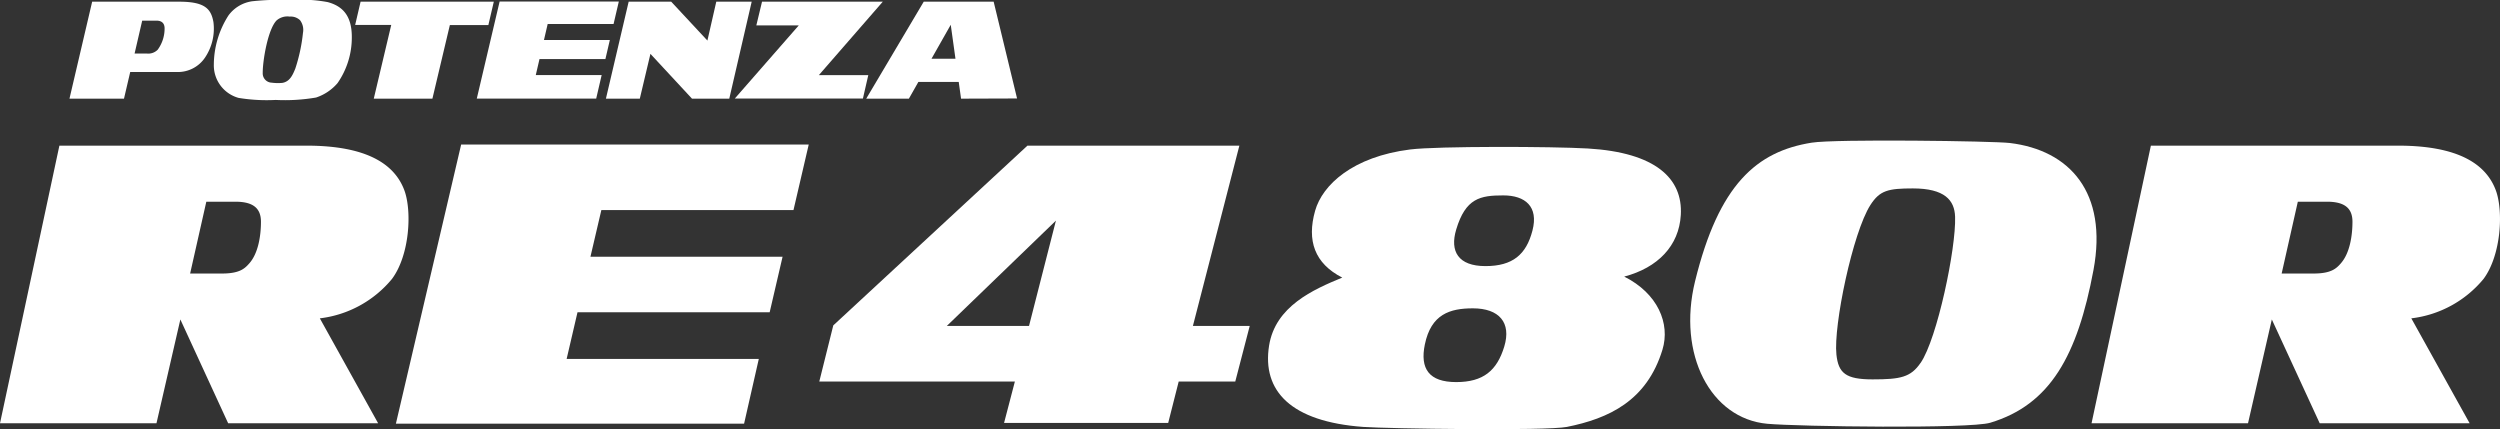
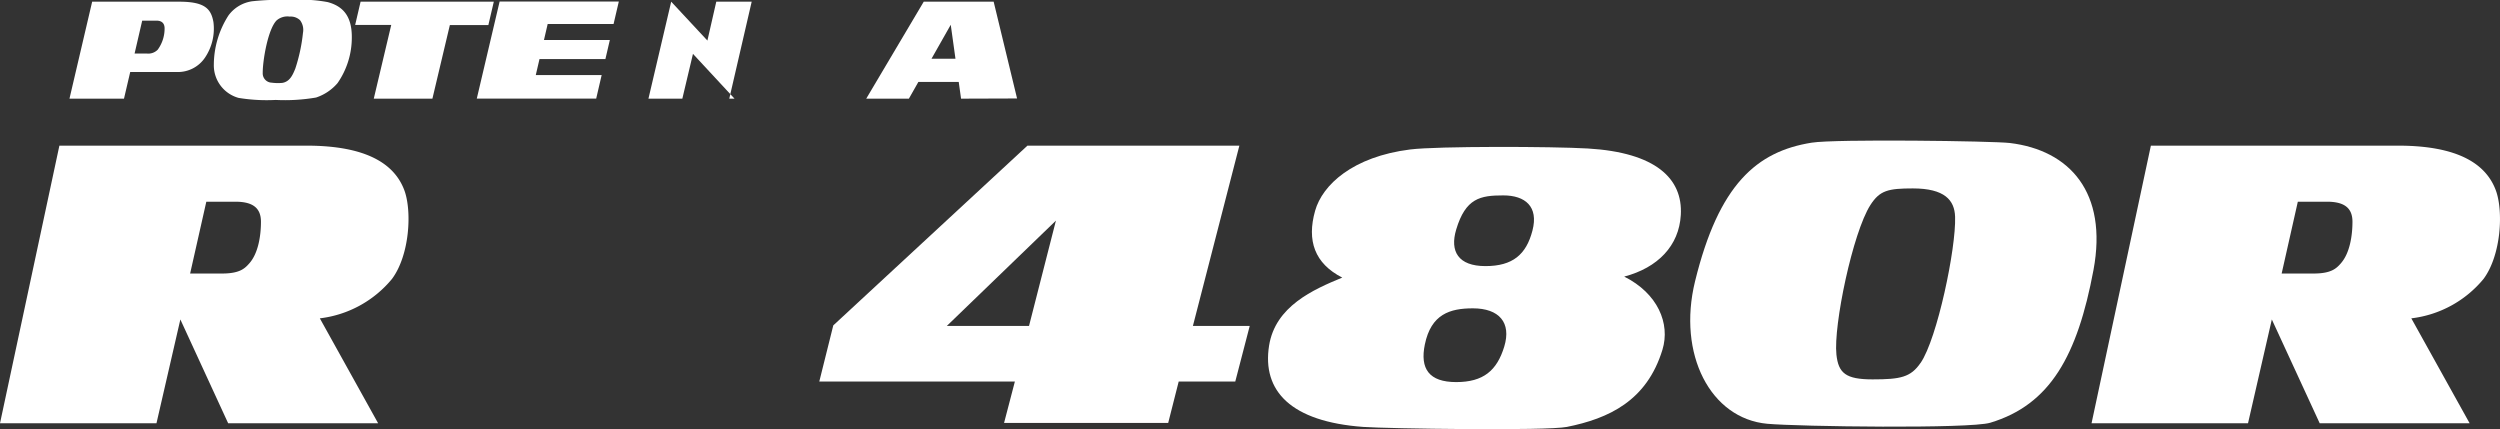
<svg xmlns="http://www.w3.org/2000/svg" width="285.679" height="49.036" viewBox="0 0 285.679 49.036">
  <rect x="0" y="0" width="285.679" height="49.036" fill="#333333" stroke="none" />
  <g id="グループ_753" data-name="グループ 753" transform="translate(-154.241 -78.213)">
    <g id="グループ_35" data-name="グループ 35" transform="translate(154.241 94.276)">
      <path id="パス_89" data-name="パス 89" d="M337.541,102.274H313.318l-22.179,20.534-1.6,6.417h22.35l-1.234,4.727h18.755l1.2-4.727h6.465l1.652-6.357h-6.493Zm-33.426,20.594,12.465-12.032-3.074,12.032Z" transform="translate(-195.918 -101.688)" fill="#fff" />
-       <path id="パス_90" data-name="パス 90" d="M262.333,121.247l1.475-6.347H241.853l1.246-5.33h21.955l1.742-7.489H227.078l-7.458,31.9h39.789l1.682-7.4h-21.96l1.242-5.332Z" transform="translate(-174.381 -101.628)" fill="#fff" />
      <path id="パス_91" data-name="パス 91" d="M200.437,107.342c-1.1-2.912-4.192-5.076-11.172-5.076H161.027l-6.786,31.727h17.88l2.73-11.865,5.463,11.865h17.138L190.789,122a12.613,12.613,0,0,0,8.247-4.507C201.076,114.747,201.323,109.69,200.437,107.342Zm-17.708,8.377c-.506.573-1.079,1.16-3.111,1.16h-3.651l1.85-8.207h3.325c1.964,0,2.919.7,2.919,2.288S183.758,114.562,182.729,115.719Z" transform="translate(-154.241 -101.686)" fill="#fff" />
      <path id="パス_92" data-name="パス 92" d="M545.832,107.342c-1.1-2.912-4.182-5.076-11.164-5.076H506.426l-6.78,31.727h17.88l2.722-11.865,5.471,11.865h17.133L536.187,122a12.617,12.617,0,0,0,8.255-4.507C546.475,114.747,546.72,109.69,545.832,107.342Zm-17.7,8.377c-.507.573-1.081,1.16-3.109,1.16H521.37l1.848-8.207h3.325c1.968,0,2.919.7,2.919,2.288S529.159,114.562,528.13,115.719Z" transform="translate(-260.642 -101.686)" fill="#fff" />
      <path id="パス_93" data-name="パス 93" d="M469.894,101.705c-1.893-.228-19.932-.473-22.647-.037-6.269,1-10.612,4.755-13.326,15.844-2.041,8.338,1.768,15.685,8.254,16.278,3.574.322,23.117.59,25.477-.118,6.863-2.063,9.97-7.679,11.8-17.46C481.1,107.366,476.738,102.528,469.894,101.705Zm-10.2,25.123c-1.127,1.652-2.3,1.889-5.49,1.889-3.071,0-3.9-.718-4.128-2.83-.354-3.3,1.856-13.939,3.889-17.106,1.065-1.65,2.007-1.886,4.837-1.886,3.656,0,4.774,1.351,4.835,3.236C463.76,113.736,461.591,124.066,459.7,126.828Z" transform="translate(-240.225 -101.427)" fill="#fff" />
      <path id="パス_94" data-name="パス 94" d="M400.192,102.655c-4.056-.239-17.2-.276-20.295.111-6.567.823-10.032,4.047-10.866,7-.969,3.417-.06,6.031,3.1,7.642-3.339,1.374-7.641,3.285-8.361,7.762-.83,5.206,2.512,8.7,10.748,9.3,2.781.2,20.954.466,23.285,0,4.774-.958,9.127-2.968,10.915-8.816.918-3-.542-6.448-4.368-8.36,3.84-1.016,6.266-3.517,6.467-7.045C411.062,106.1,407.96,103.111,400.192,102.655Zm-9.548,22.631c-.836,2.748-2.389,4.063-5.493,4.063s-4.157-1.522-3.583-4.3c.714-3.463,2.867-4.128,5.492-4.128C390.047,120.922,391.477,122.541,390.644,125.286Zm3.22-13.252c-.711,2.746-2.264,4.06-5.371,4.06s-4.091-1.681-3.342-4.179c1.074-3.582,2.744-3.9,5.372-3.9C393.033,108.011,394.583,109.288,393.865,112.034Z" transform="translate(-218.749 -101.75)" fill="#fff" />
    </g>
    <g id="グループ_36" data-name="グループ 36" transform="translate(162.18 78.213)">
      <path id="パス_95" data-name="パス 95" d="M182.165,80.825c-.269-1.507-.958-2.334-3.916-2.334h-9.942l-2.593,11.081h6.23l.711-3.045H178a3.732,3.732,0,0,0,3.208-1.656A5.922,5.922,0,0,0,182.165,80.825Zm-6.371,3.155a1.512,1.512,0,0,1-1.24.436h-1.4l.87-3.76h1.62c.7,0,.924.385.939.843A4.07,4.07,0,0,1,175.794,83.98Z" transform="translate(-165.714 -78.298)" fill="#fff" />
      <path id="パス_96" data-name="パス 96" d="M202.563,78.453a16.652,16.652,0,0,0-4.159-.239,30.707,30.707,0,0,0-4.459.142,4.065,4.065,0,0,0-2.721,1.622,10.5,10.5,0,0,0-1.673,5.613,3.859,3.859,0,0,0,2.827,3.809,19.781,19.781,0,0,0,4.244.234,21.134,21.134,0,0,0,4.613-.277,5.49,5.49,0,0,0,2.458-1.654,9.122,9.122,0,0,0,1.625-5.2C205.34,79.912,204.172,78.89,202.563,78.453Zm-2.827,3.526a19.434,19.434,0,0,1-.875,4.074c-.3.736-.632,1.5-1.5,1.634a5.461,5.461,0,0,1-1.2-.027,1.062,1.062,0,0,1-1.023-1.111c-.01-1.383.586-5,1.589-6.005a1.886,1.886,0,0,1,1.5-.435,1.543,1.543,0,0,1,1.174.412A1.831,1.831,0,0,1,199.735,81.979Z" transform="translate(-173.055 -78.213)" fill="#fff" />
      <path id="パス_97" data-name="パス 97" d="M228.738,78.491H213.514l-.62,2.66h4.122l-1.995,8.421h6.7l1.993-8.406h4.4Z" transform="translate(-180.248 -78.299)" fill="#fff" />
      <path id="パス_98" data-name="パス 98" d="M247.677,85.039l.506-2.175h-7.528l.425-1.829h7.529l.6-2.567H235.588L232.98,89.555h13.645l.624-2.687h-7.528l.424-1.828Z" transform="translate(-186.435 -78.291)" fill="#fff" />
-       <path id="パス_99" data-name="パス 99" d="M266.915,78.491,265.9,82.935l-4.137-4.444h-4.86l-2.6,11.081h3.873l1.214-5.119,4.748,5.119H268.4l2.561-11.081Z" transform="translate(-193.003 -78.299)" fill="#fff" />
-       <path id="パス_100" data-name="パス 100" d="M285.189,86.886l7.307-8.395h-13.8l-.651,2.711h4.849l-7.312,8.36h14.642l.614-2.676Z" transform="translate(-199.557 -78.299)" fill="#fff" />
+       <path id="パス_99" data-name="パス 99" d="M266.915,78.491,265.9,82.935l-4.137-4.444l-2.6,11.081h3.873l1.214-5.119,4.748,5.119H268.4l2.561-11.081Z" transform="translate(-193.003 -78.299)" fill="#fff" />
      <path id="パス_101" data-name="パス 101" d="M303.864,78.491l-6.572,11.081h4.875l1.084-1.911h4.612l.266,1.911,6.4-.022-2.675-11.059Zm.886,6.521,2.2-3.883.54,3.883Z" transform="translate(-206.246 -78.298)" fill="#fff" />
    </g>
  </g>
</svg>